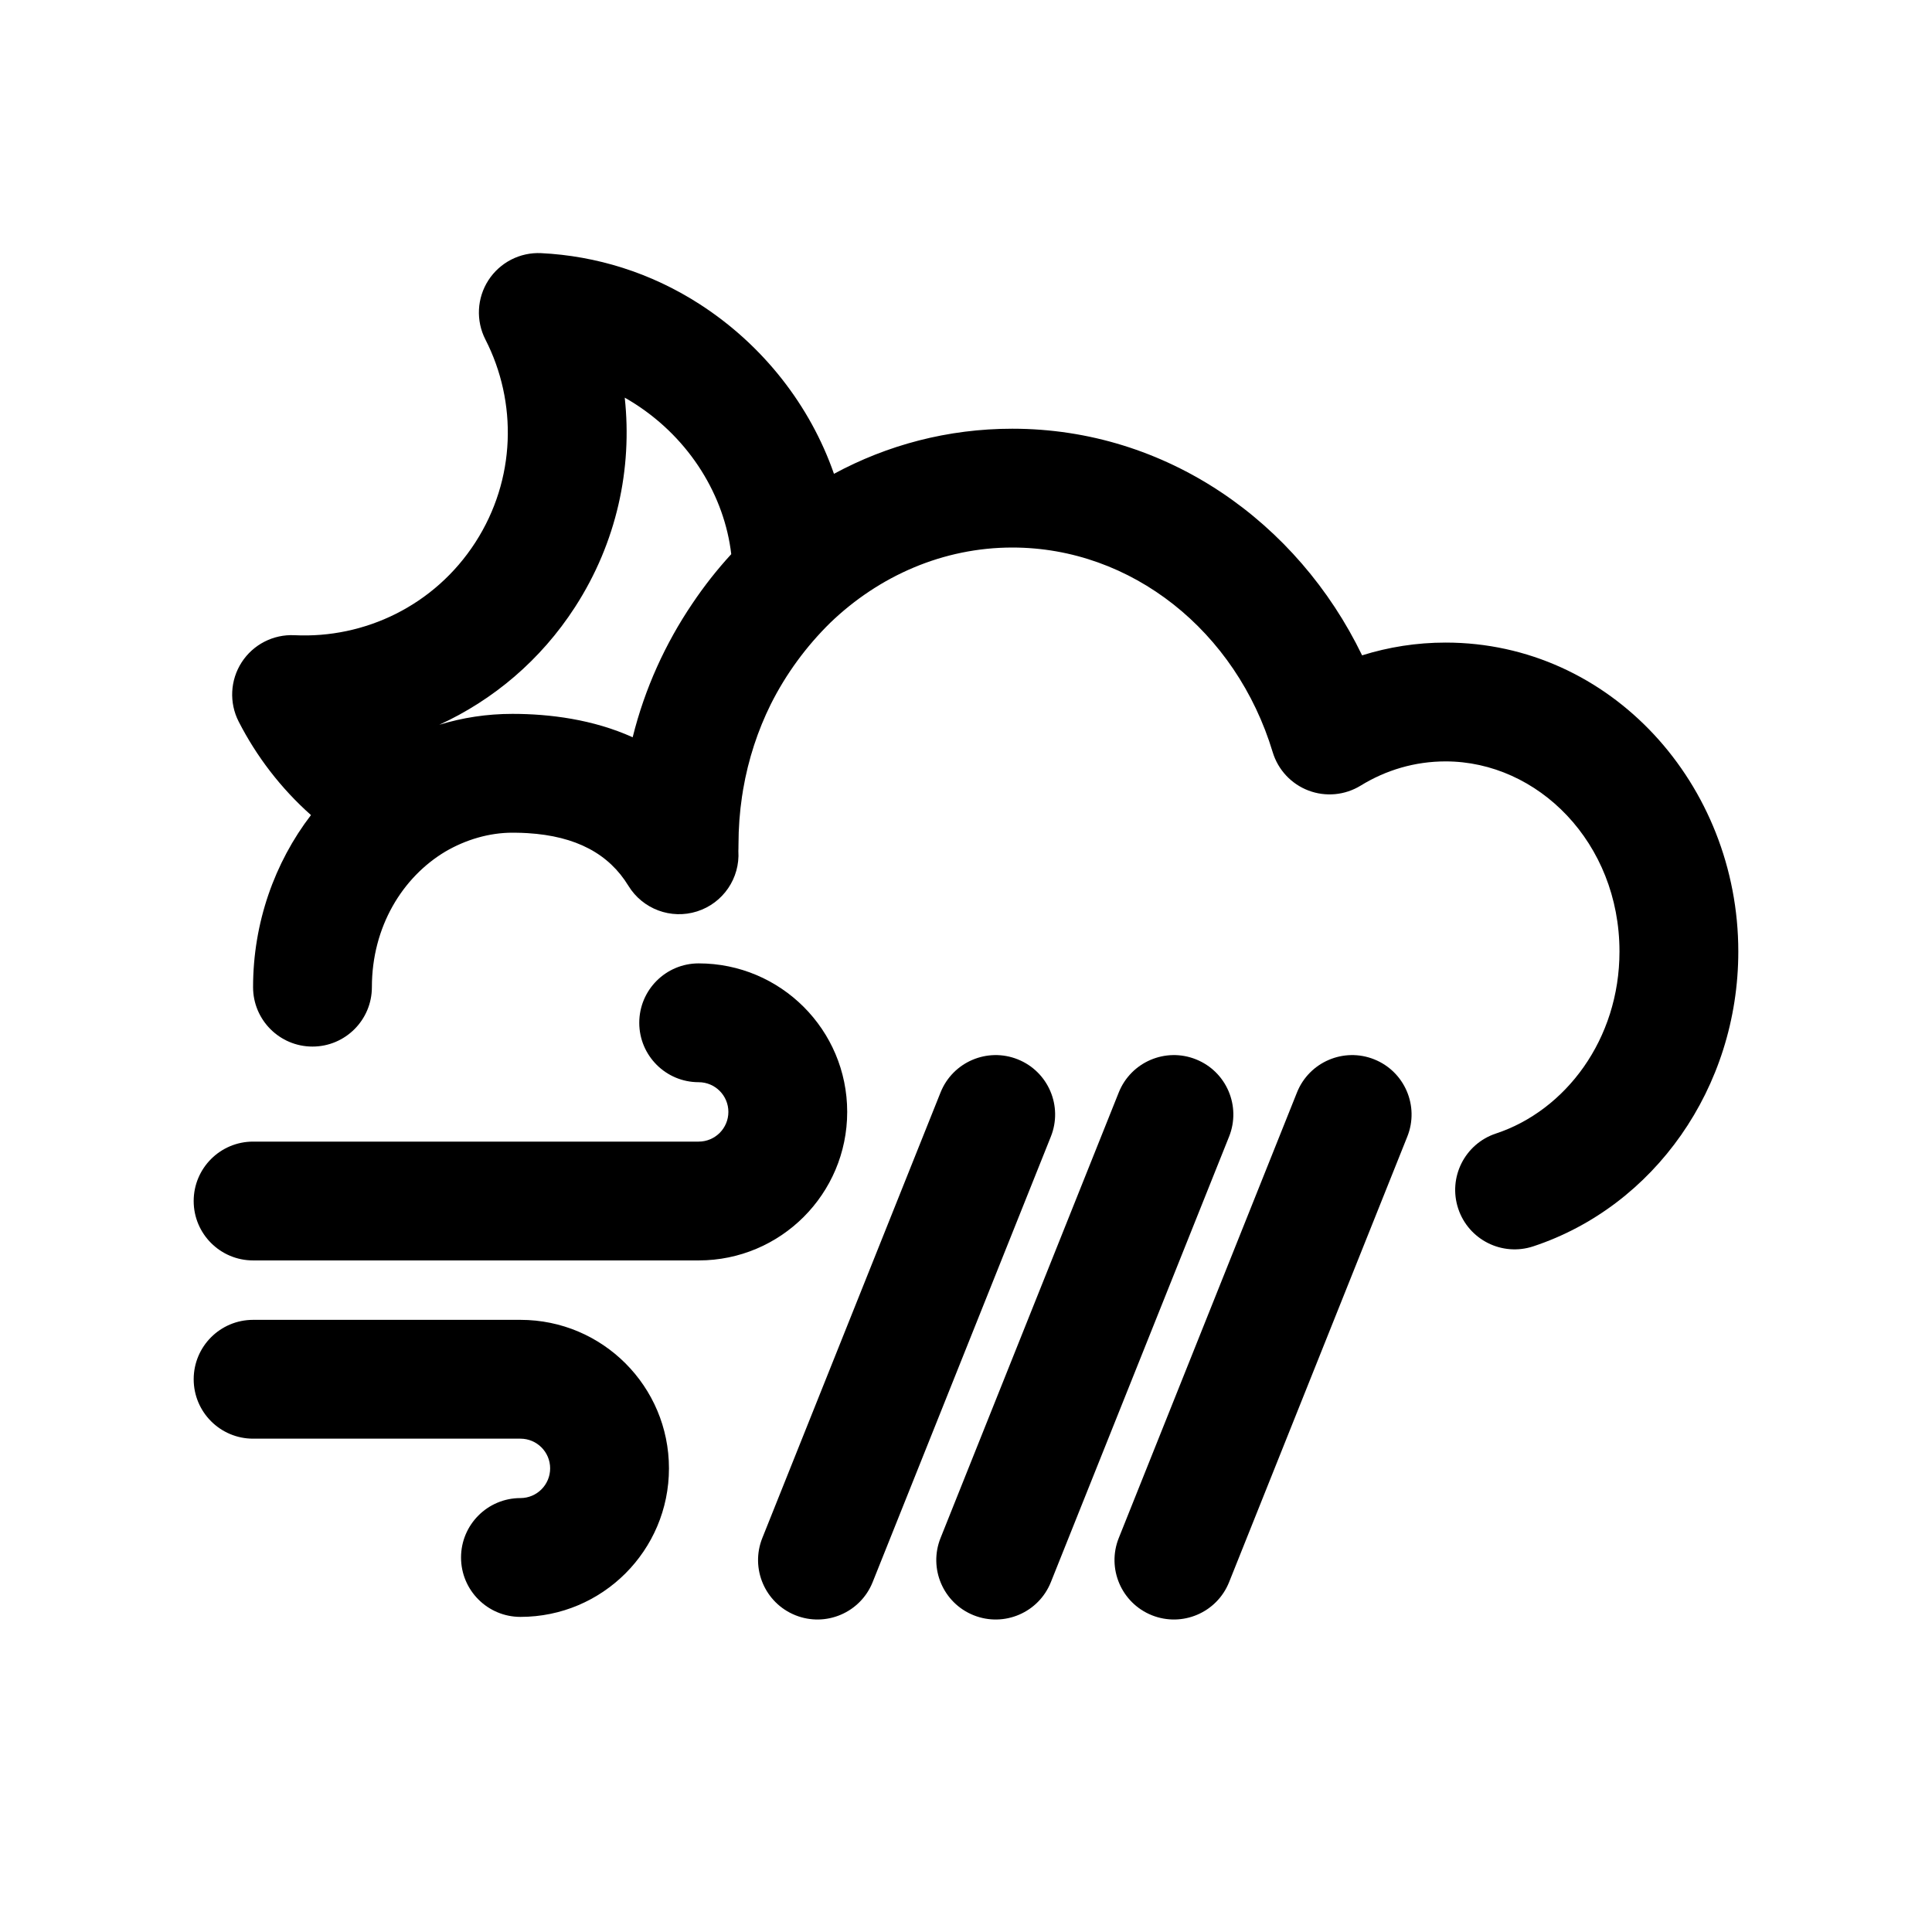
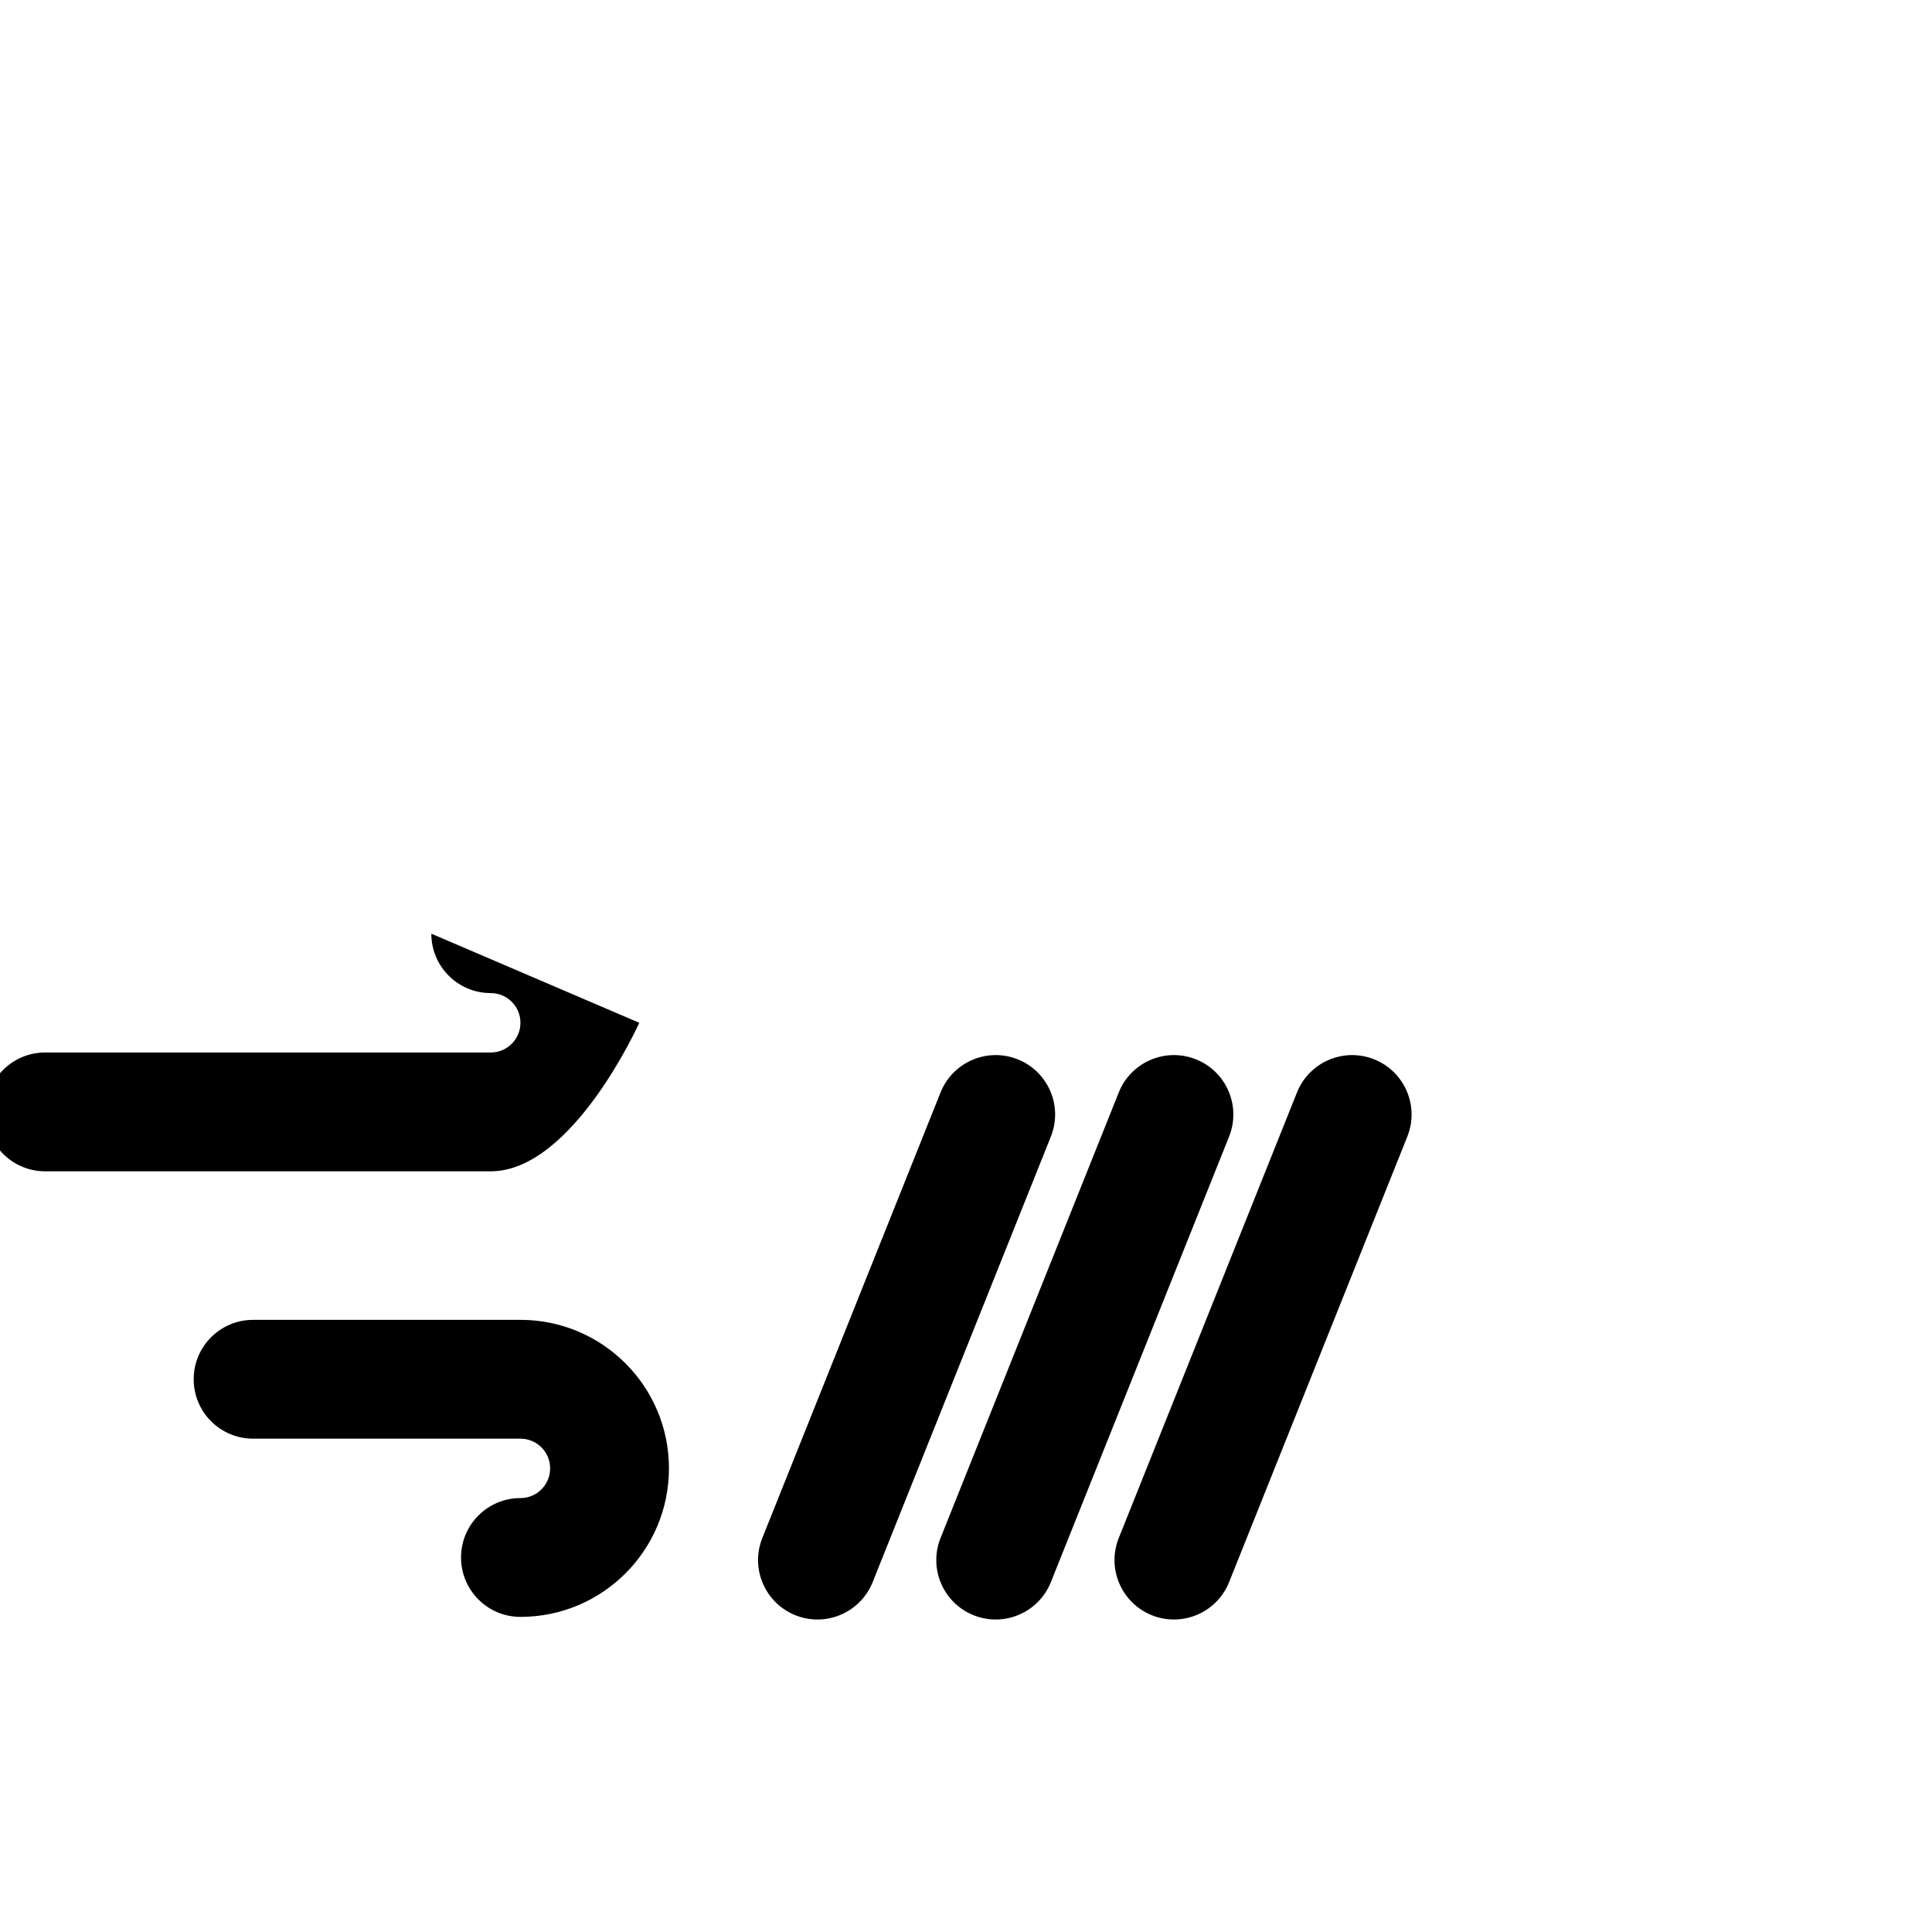
<svg xmlns="http://www.w3.org/2000/svg" fill="#000000" width="800px" height="800px" version="1.1" viewBox="144 144 512 512">
  <g fill-rule="evenodd">
-     <path d="m313.41 415.05c0-8.695 7.047-15.742 15.742-15.742 21.738 0 39.363 17.621 39.363 39.359s-17.625 39.359-39.363 39.359h-118.08c-8.695 0-15.746-7.047-15.746-15.742 0-8.695 7.051-15.746 15.746-15.746h118.08c4.348 0 7.875-3.523 7.875-7.871s-3.527-7.871-7.875-7.871c-8.695 0-15.742-7.051-15.742-15.746z" />
+     <path d="m313.41 415.05s-17.625 39.359-39.363 39.359h-118.08c-8.695 0-15.746-7.047-15.746-15.742 0-8.695 7.051-15.746 15.746-15.746h118.08c4.348 0 7.875-3.523 7.875-7.871s-3.527-7.871-7.875-7.871c-8.695 0-15.742-7.051-15.742-15.746z" />
    <path d="m266.18 556.75c0 8.695 7.047 15.742 15.742 15.742 21.738 0 39.359-17.621 39.359-39.359s-17.621-39.359-39.359-39.359h-70.848c-8.695 0-15.746 7.047-15.746 15.742 0 8.695 7.051 15.746 15.746 15.746h70.848c4.348 0 7.871 3.523 7.871 7.871 0 4.348-3.523 7.871-7.871 7.871-8.695 0-15.742 7.051-15.742 15.746z" />
-     <path d="m273.43 218.27c3.051-4.723 8.383-7.461 13.996-7.184 14.5 0.711 29.012 5.133 42.043 13.551 16.84 10.875 29.262 26.898 35.539 44.93 14.102-7.625 30.137-11.953 47.273-11.953 40.891 0 75.621 24.785 92.688 60.059 7.008-2.195 14.438-3.383 22.129-3.383 43.82 0 77.57 37.668 77.57 81.871 0 36.117-22.316 67.543-54.34 78.133-8.258 2.731-17.16-1.75-19.891-10.008-2.731-8.254 1.75-17.16 10.004-19.891 18.414-6.086 32.738-24.93 32.738-48.234 0-28.84-21.613-50.383-46.082-50.383-8.152 0-15.816 2.305-22.508 6.418-4.16 2.555-9.27 3.035-13.836 1.301-4.562-1.738-8.066-5.492-9.477-10.168-9.684-32.098-37.414-54.227-68.996-54.227-18.254 0-35.285 7.461-48.254 19.941-6.336 6.227-11.715 13.516-15.777 21.625-3.426 6.922-5.93 14.5-7.312 22.555-0.062 0.387-0.125 0.777-0.18 1.164-0.031 0.207-0.066 0.418-0.105 0.621-0.621 4.156-0.945 8.434-0.945 12.812 0 0.363-0.004 0.707-0.012 1.027-0.004 0.207-0.012 0.434-0.02 0.668 0.461 7.219-4.051 13.824-10.945 16.016-6.91 2.195-14.422-0.609-18.203-6.793-5.152-8.434-13.805-13.16-26.727-13.949-1.066-0.062-2.164-0.105-3.293-0.113-0.234-0.004-0.469-0.004-0.707-0.004-6.148 0-12.371 1.84-17.781 5.008-11.344 6.785-19.465 19.902-19.465 35.926 0 8.695-7.051 15.746-15.746 15.746s-15.742-7.051-15.742-15.746c0-17.035 5.688-33.012 15.344-45.602-8.02-7.133-14.449-15.57-19.156-24.77-2.562-5.004-2.258-10.992 0.789-15.715 3.051-4.719 8.383-7.457 13.996-7.184 18.613 0.914 37.121-7.852 47.918-24.57 10.801-16.719 11.172-37.195 2.684-53.785-2.562-5.004-2.258-10.992 0.789-15.711zm64.359 72.586c-3.754 4.086-7.203 8.473-10.324 13.125-7.121 10.535-12.586 22.449-15.801 35.402-10.5-4.742-22.004-6.199-31.863-6.199-6.777 0-13.277 1.012-19.391 2.891 14.242-6.539 26.863-17.074 36-31.227 11.051-17.113 15.195-36.695 13.152-55.465 0.949 0.535 1.891 1.105 2.824 1.707 14.559 9.402 23.605 24.398 25.402 39.766zm-86.52 48.797c0 0.004-0.004 0 0 0z" />
    <path d="m413.72 424.74c8.074 3.227 12 12.391 8.77 20.465l-47.23 118.08c-3.231 8.074-12.395 12-20.465 8.773-8.074-3.231-12.004-12.395-8.773-20.469l47.234-118.08c3.227-8.074 12.391-12 20.465-8.77zm47.23 0c8.074 3.227 12 12.391 8.773 20.465l-47.234 118.08c-3.227 8.074-12.391 12-20.465 8.773-8.074-3.231-12-12.395-8.77-20.469l47.23-118.08c3.231-8.074 12.391-12 20.465-8.77zm47.234 0c8.07 3.227 12 12.391 8.77 20.465l-47.23 118.08c-3.231 8.074-12.395 12-20.469 8.773-8.07-3.231-12-12.395-8.77-20.469l47.23-118.08c3.231-8.074 12.395-12 20.469-8.77z" />
  </g>
</svg>